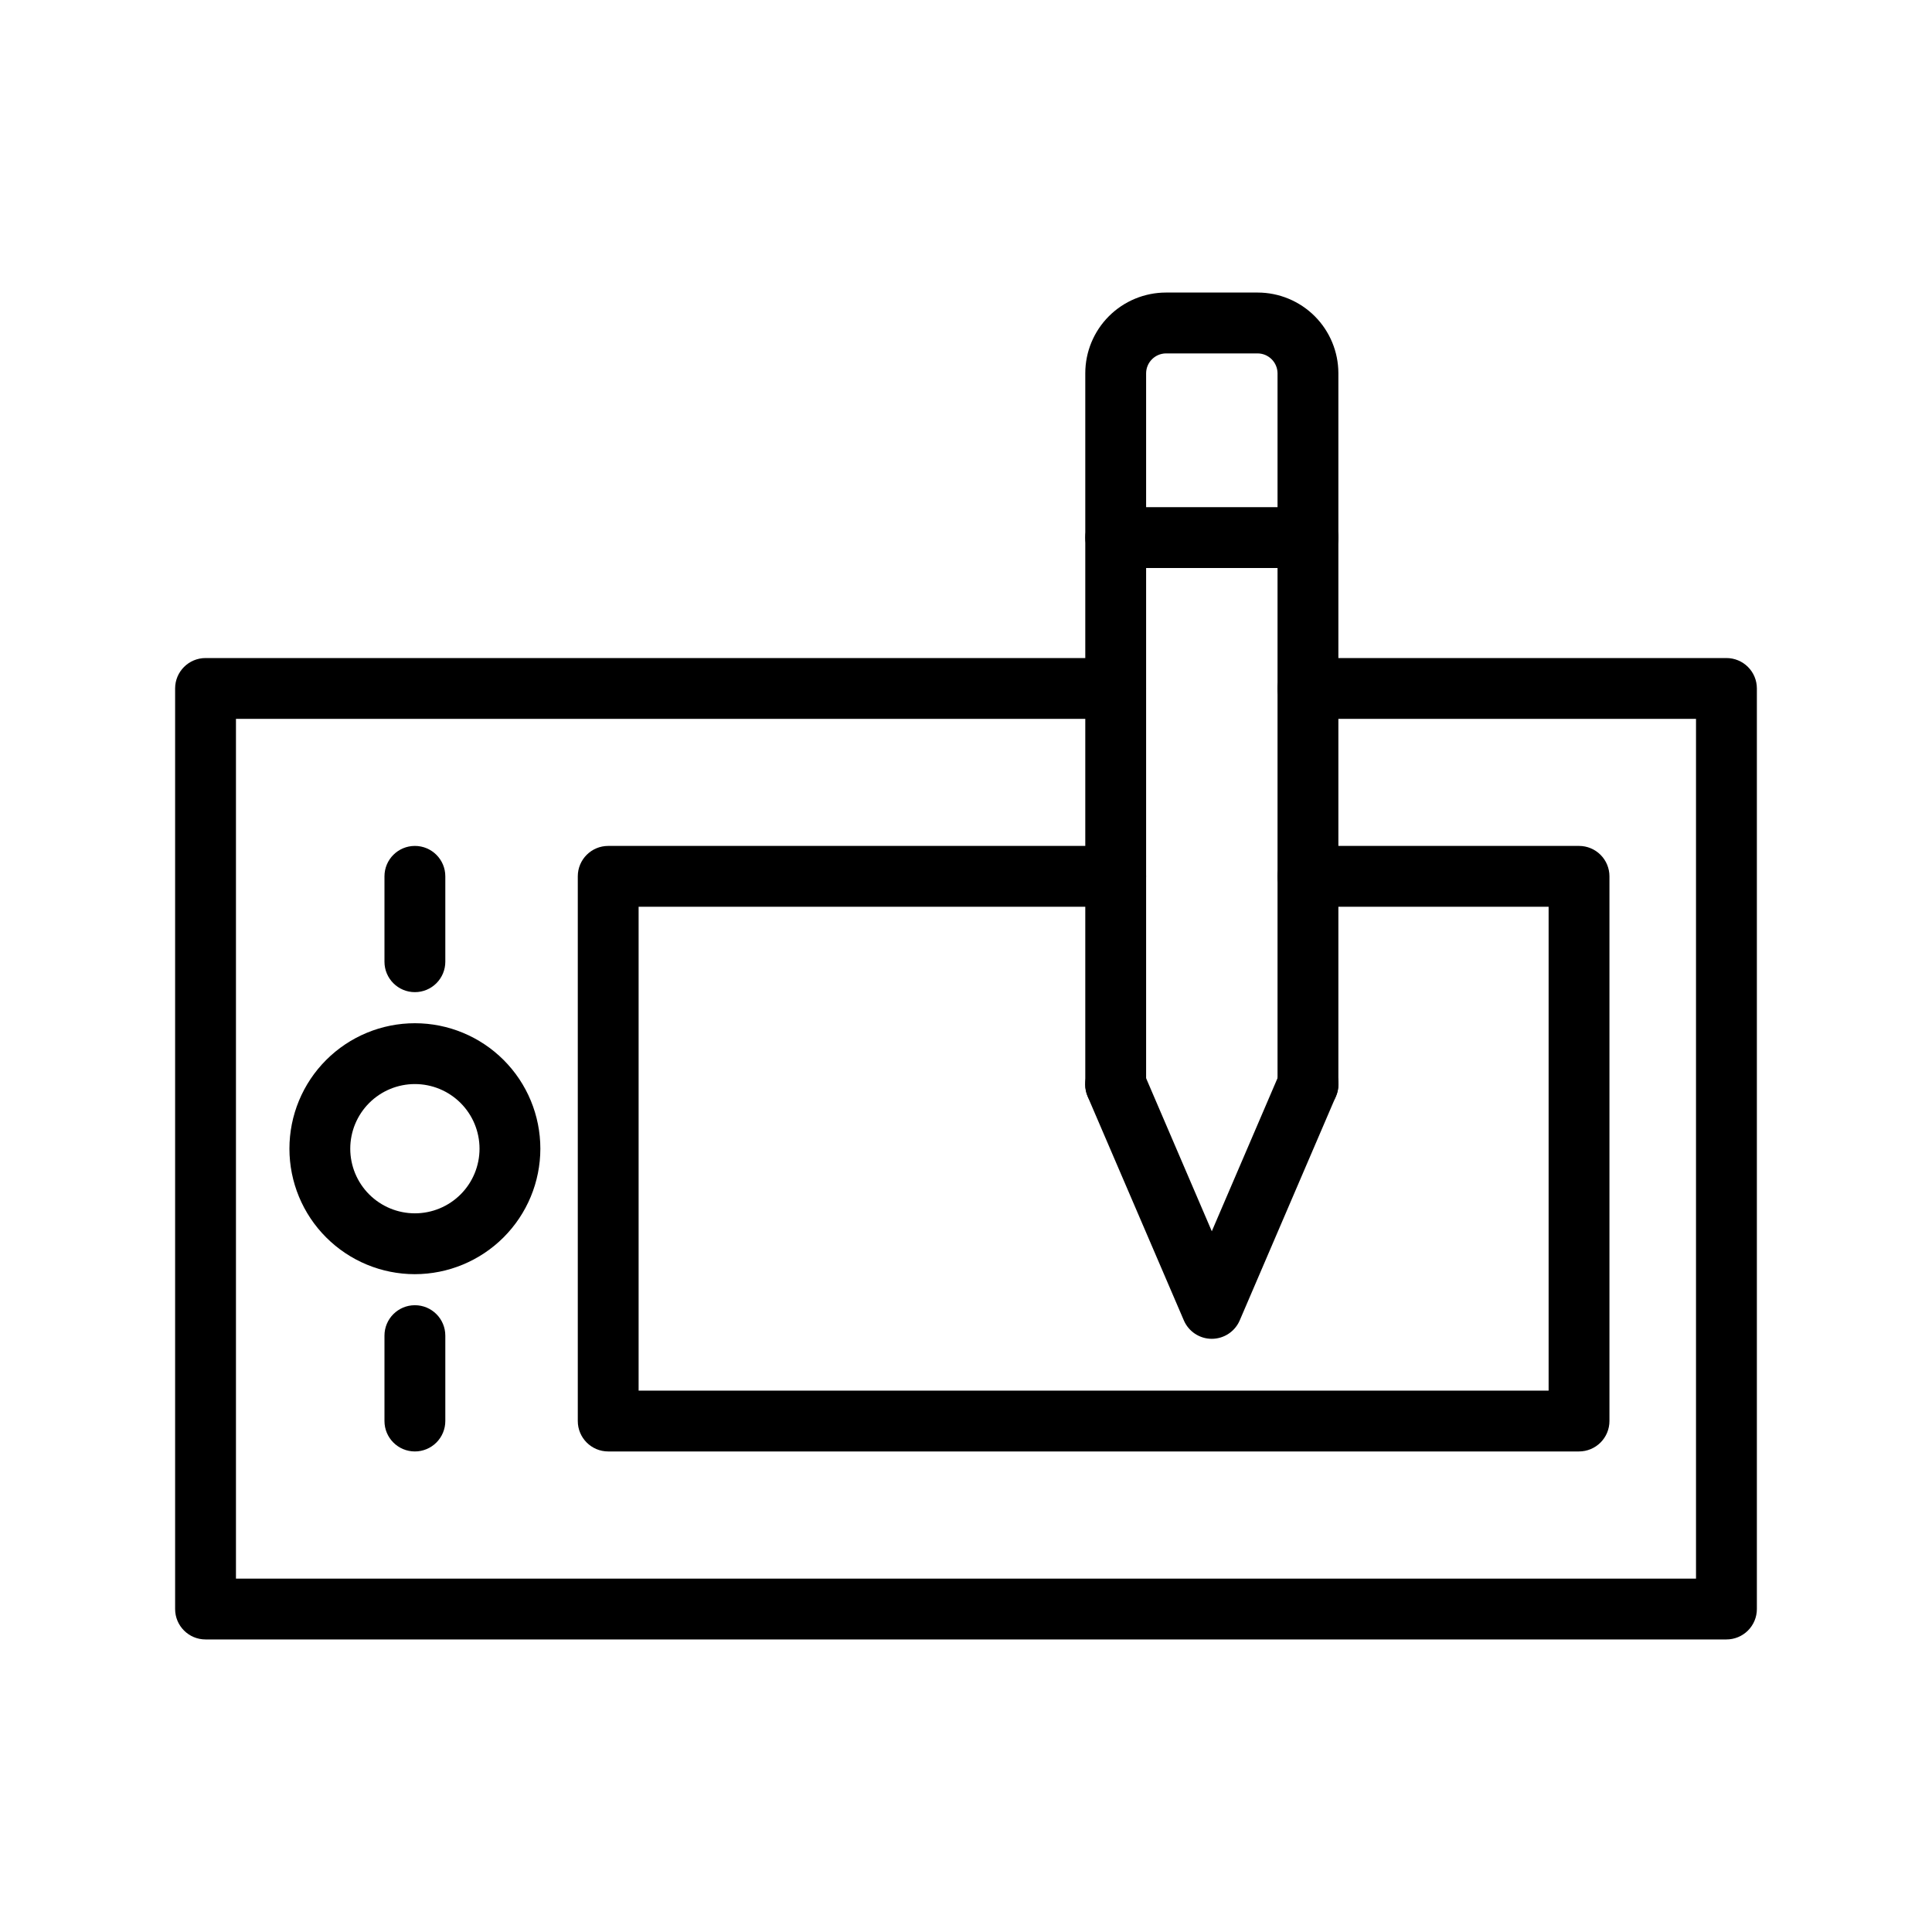
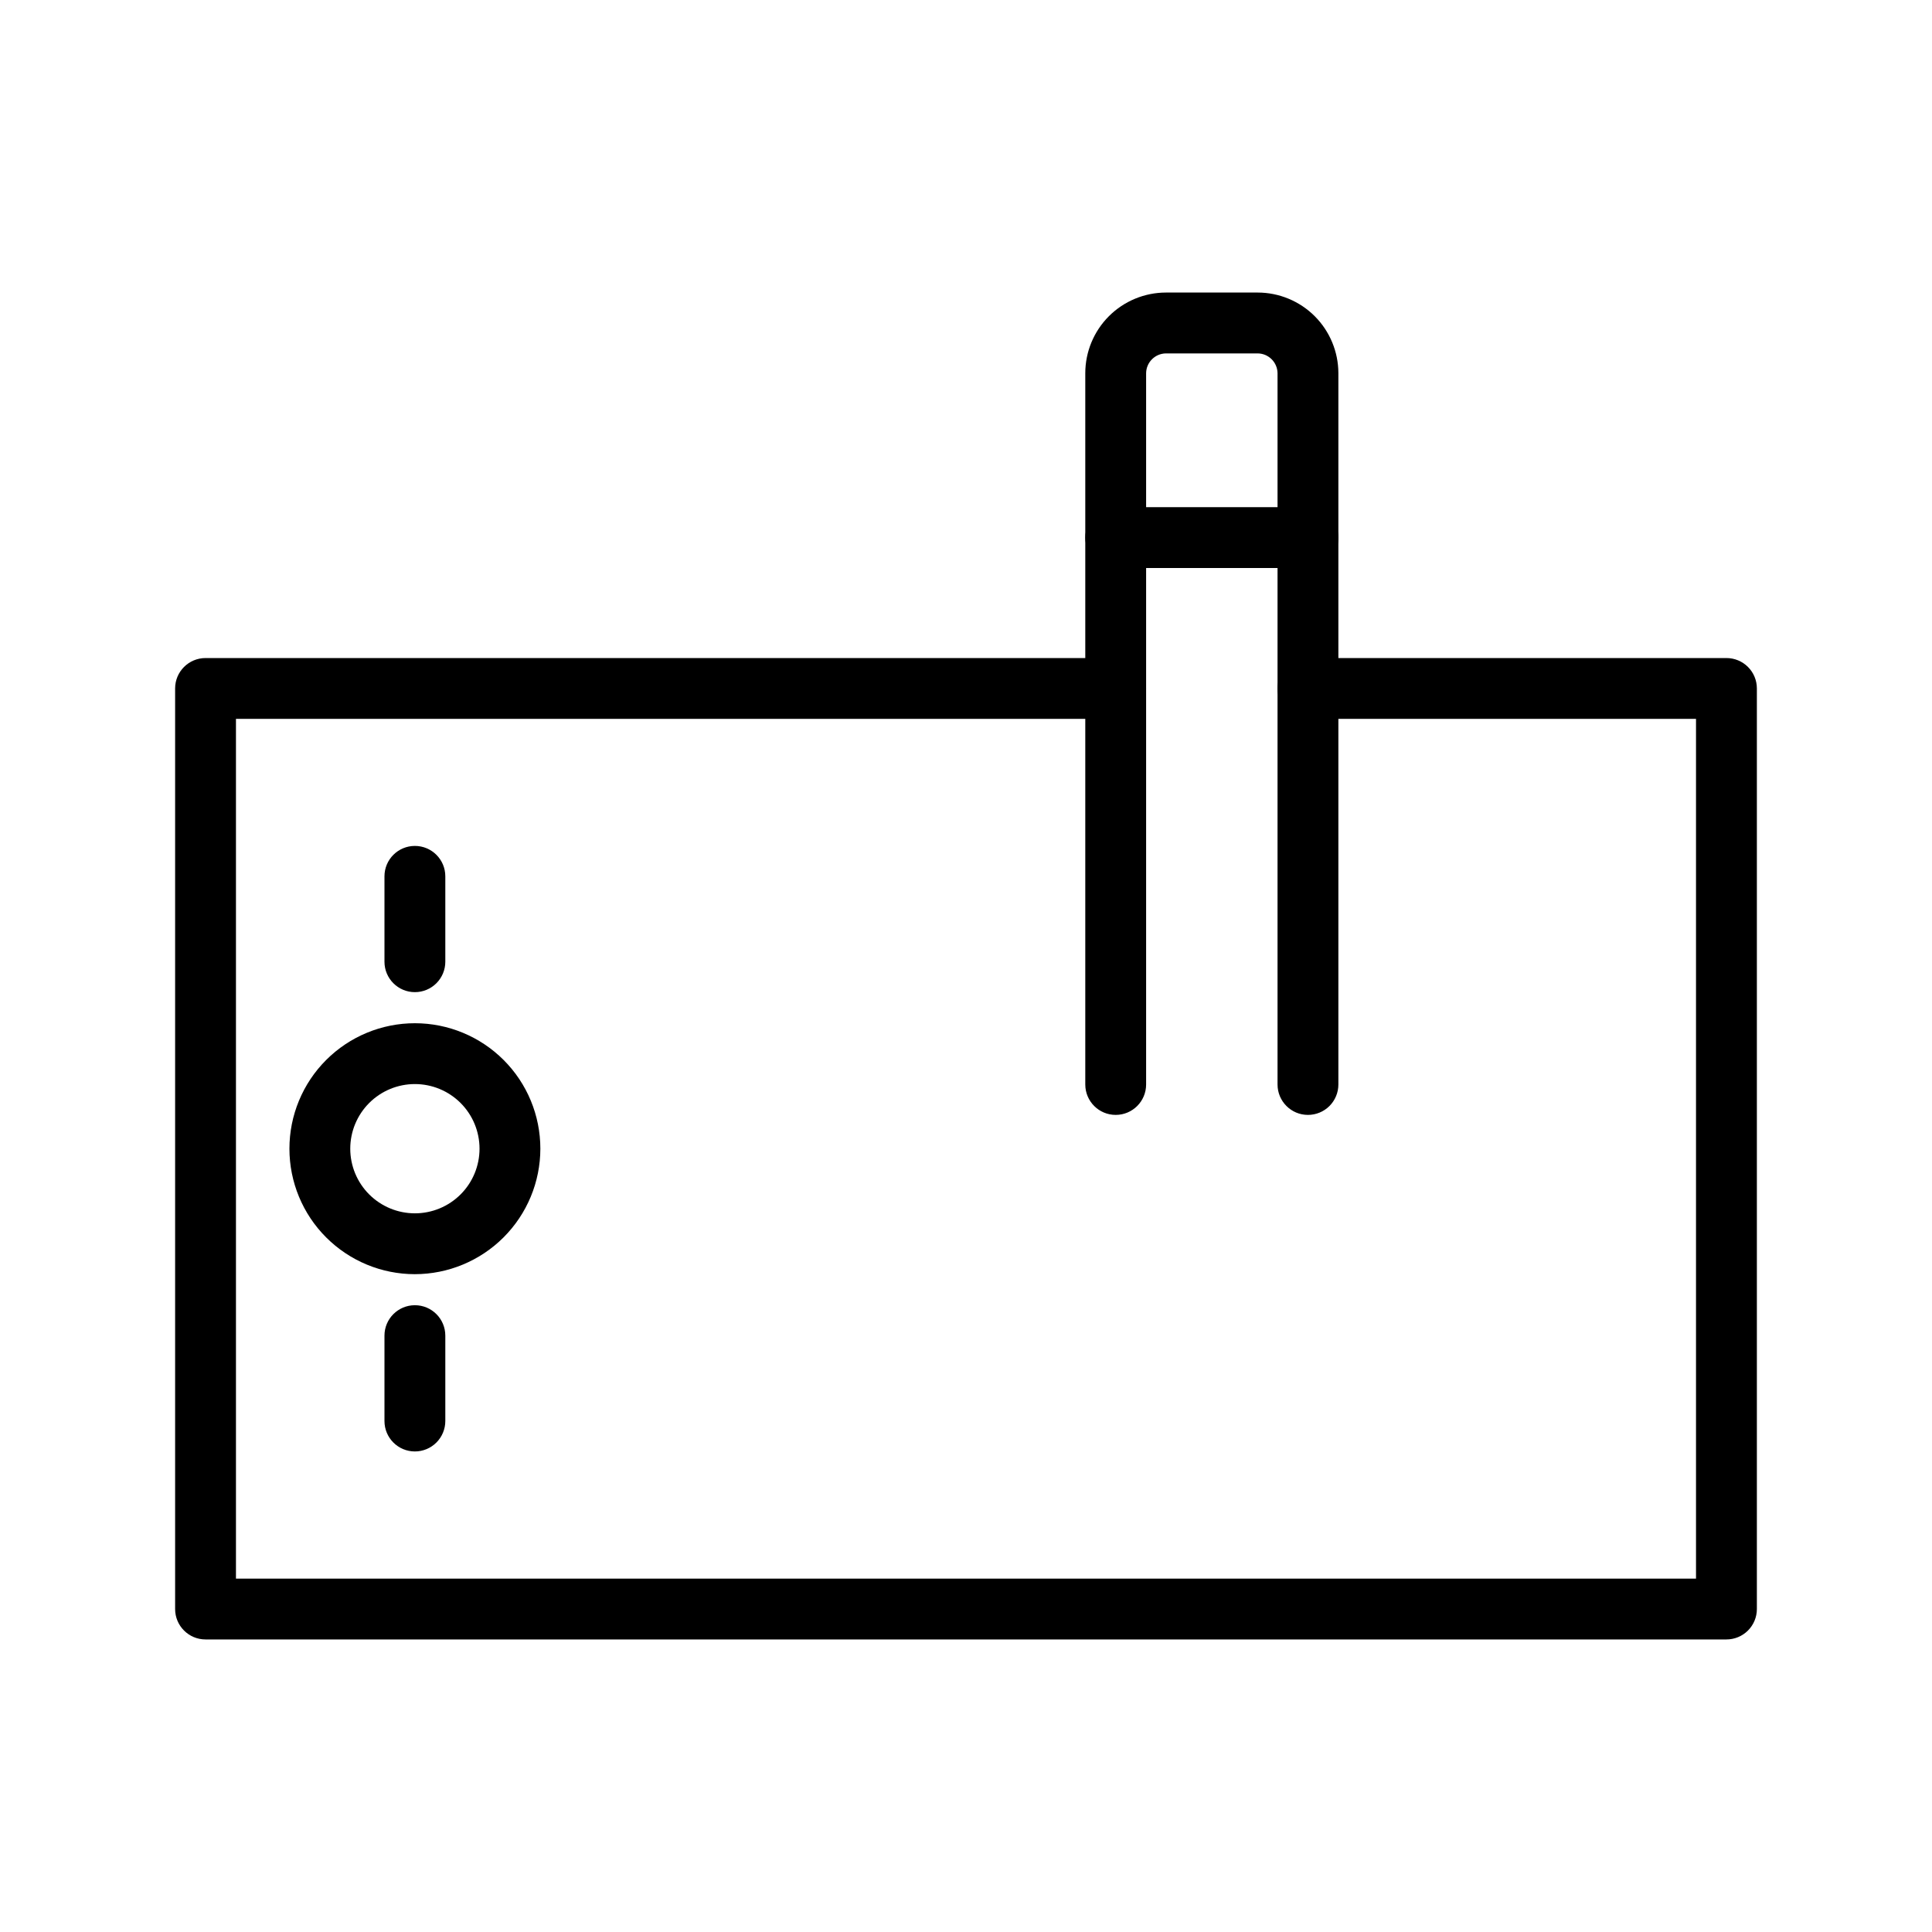
<svg xmlns="http://www.w3.org/2000/svg" fill="#000000" width="800px" height="800px" version="1.1" viewBox="144 144 512 512">
  <g>
    <path d="m601.52 578.47h-403.05c-4.453 0-8.062-3.609-8.062-8.062v-243.96c0-4.449 3.609-8.059 8.062-8.059h241.19c4.453 0 8.062 3.609 8.062 8.059 0 4.453-3.609 8.062-8.062 8.062h-233.13v227.84h386.93v-227.84h-102.84c-4.449 0-8.059-3.609-8.059-8.062 0-4.449 3.609-8.059 8.059-8.059h110.91c2.137 0 4.188 0.848 5.699 2.359 1.512 1.512 2.359 3.562 2.359 5.699v243.96c0 2.141-0.848 4.188-2.359 5.699-1.512 1.512-3.562 2.363-5.699 2.363z" />
    <path d="m253.95 481.67c-8.82 0-17.277-3.504-23.512-9.742-6.238-6.234-9.738-14.691-9.738-23.512 0-8.816 3.5-17.277 9.738-23.512 6.234-6.234 14.691-9.738 23.512-9.738 8.82 0 17.277 3.504 23.512 9.738 6.238 6.234 9.738 14.695 9.738 23.512-0.008 8.816-3.516 17.266-9.75 23.5-6.234 6.234-14.684 9.742-23.5 9.754zm0-50.383c-4.543 0-8.898 1.805-12.113 5.016-3.211 3.215-5.016 7.57-5.016 12.113 0 4.543 1.805 8.902 5.016 12.113 3.215 3.211 7.57 5.016 12.113 5.016s8.898-1.805 12.113-5.016c3.211-3.211 5.016-7.57 5.016-12.113 0-4.543-1.805-8.898-5.016-12.113-3.215-3.211-7.57-5.016-12.113-5.016z" />
-     <path d="m562.46 528.65h-257.28c-4.449 0-8.059-3.609-8.059-8.062v-144.35c0-4.453 3.609-8.059 8.059-8.059h134.49c4.453 0 8.062 3.606 8.062 8.059s-3.609 8.062-8.062 8.062h-126.43v128.23h241.16v-128.23h-63.785c-4.449 0-8.059-3.609-8.059-8.062s3.609-8.059 8.059-8.059h71.844c2.141 0 4.188 0.848 5.699 2.359 1.512 1.512 2.363 3.562 2.363 5.699v144.35c0 2.137-0.852 4.188-2.363 5.699-1.512 1.512-3.559 2.363-5.699 2.363z" />
    <path d="m253.95 406.93c-4.453 0-8.062-3.609-8.062-8.059v-22.633c0-4.453 3.609-8.059 8.062-8.059s8.062 3.606 8.062 8.059v22.633c0 2.137-0.852 4.188-2.363 5.699-1.512 1.512-3.562 2.359-5.699 2.359z" />
    <path d="m253.95 528.65c-4.453 0-8.062-3.609-8.062-8.062v-22.629c0-4.453 3.609-8.062 8.062-8.062s8.062 3.609 8.062 8.062v22.633-0.004c0 2.137-0.852 4.188-2.363 5.699-1.512 1.512-3.562 2.363-5.699 2.363z" />
    <path d="m490.62 439.46c-4.449 0-8.059-3.609-8.059-8.062v-188.5c-0.039-2.879-2.363-5.207-5.246-5.242h-24.34c-2.879 0.035-5.207 2.363-5.242 5.242v188.5c0 4.453-3.609 8.062-8.062 8.062s-8.059-3.609-8.059-8.062v-188.5c0.004-5.664 2.258-11.094 6.262-15.102 4.008-4.004 9.438-6.258 15.102-6.266h24.34c5.664 0.008 11.098 2.262 15.102 6.266 4.004 4.008 6.258 9.438 6.266 15.102v188.5c0 2.141-0.848 4.191-2.359 5.703-1.512 1.512-3.562 2.359-5.703 2.359z" />
-     <path d="m465.14 498.8c-3.223 0-6.137-1.918-7.41-4.883l-25.492-59.34c-1.758-4.094 0.137-8.844 4.234-10.602 4.098-1.758 8.844 0.137 10.602 4.234l18.066 42.09 18.066-42.09c0.828-1.988 2.418-3.559 4.414-4.371 1.996-0.809 4.231-0.785 6.211 0.066 1.977 0.848 3.535 2.457 4.32 4.461 0.789 2.004 0.738 4.238-0.133 6.207l-25.477 59.344c-1.27 2.961-4.18 4.879-7.402 4.883z" />
    <path d="m490.62 294.53h-50.949c-4.453 0-8.059-3.609-8.059-8.062 0-4.449 3.606-8.059 8.059-8.059h50.949c4.453 0 8.062 3.609 8.062 8.059 0 4.453-3.609 8.062-8.062 8.062z" />
  </g>
</svg>